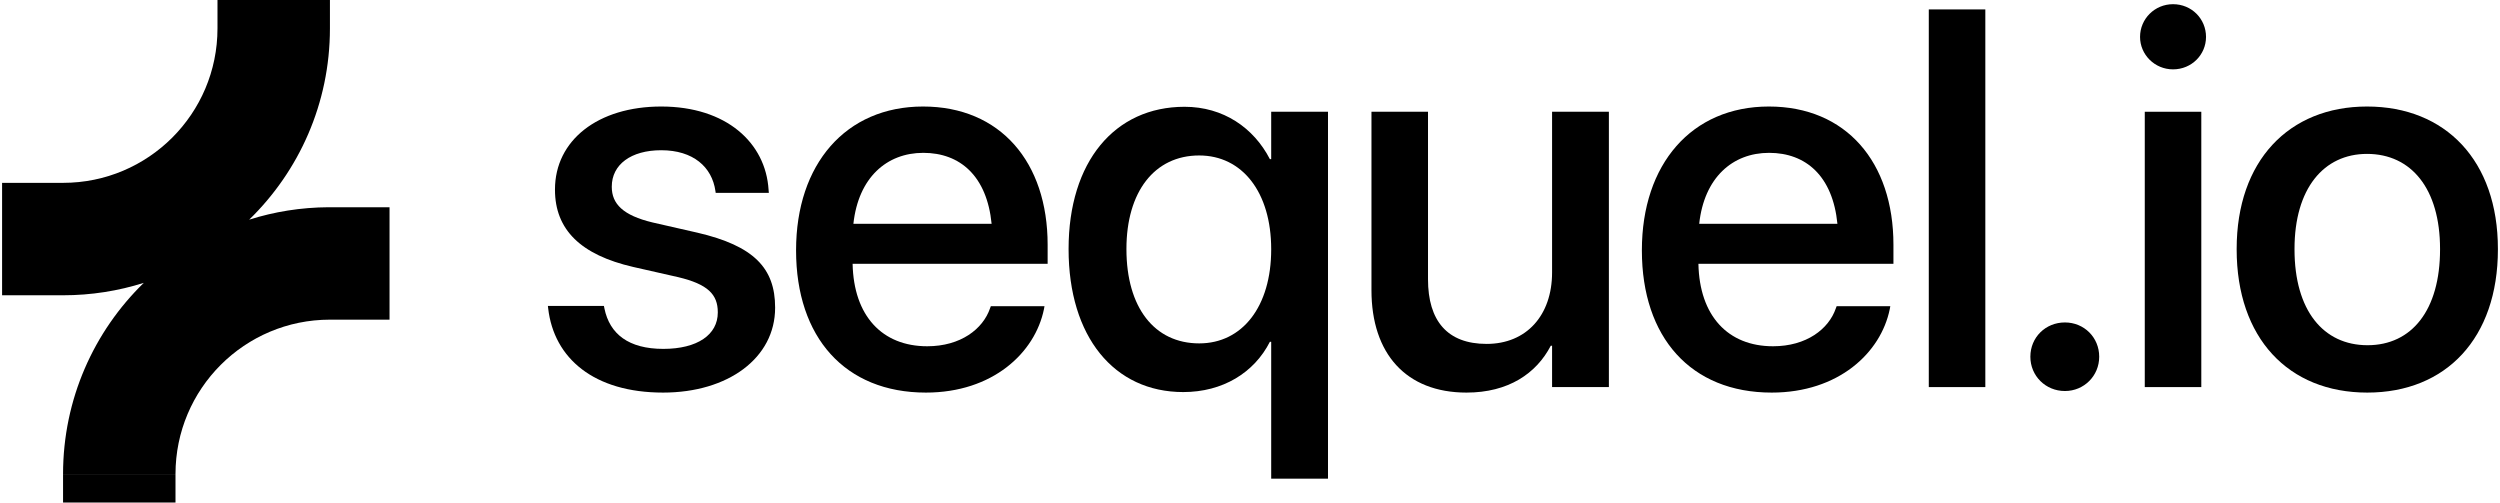
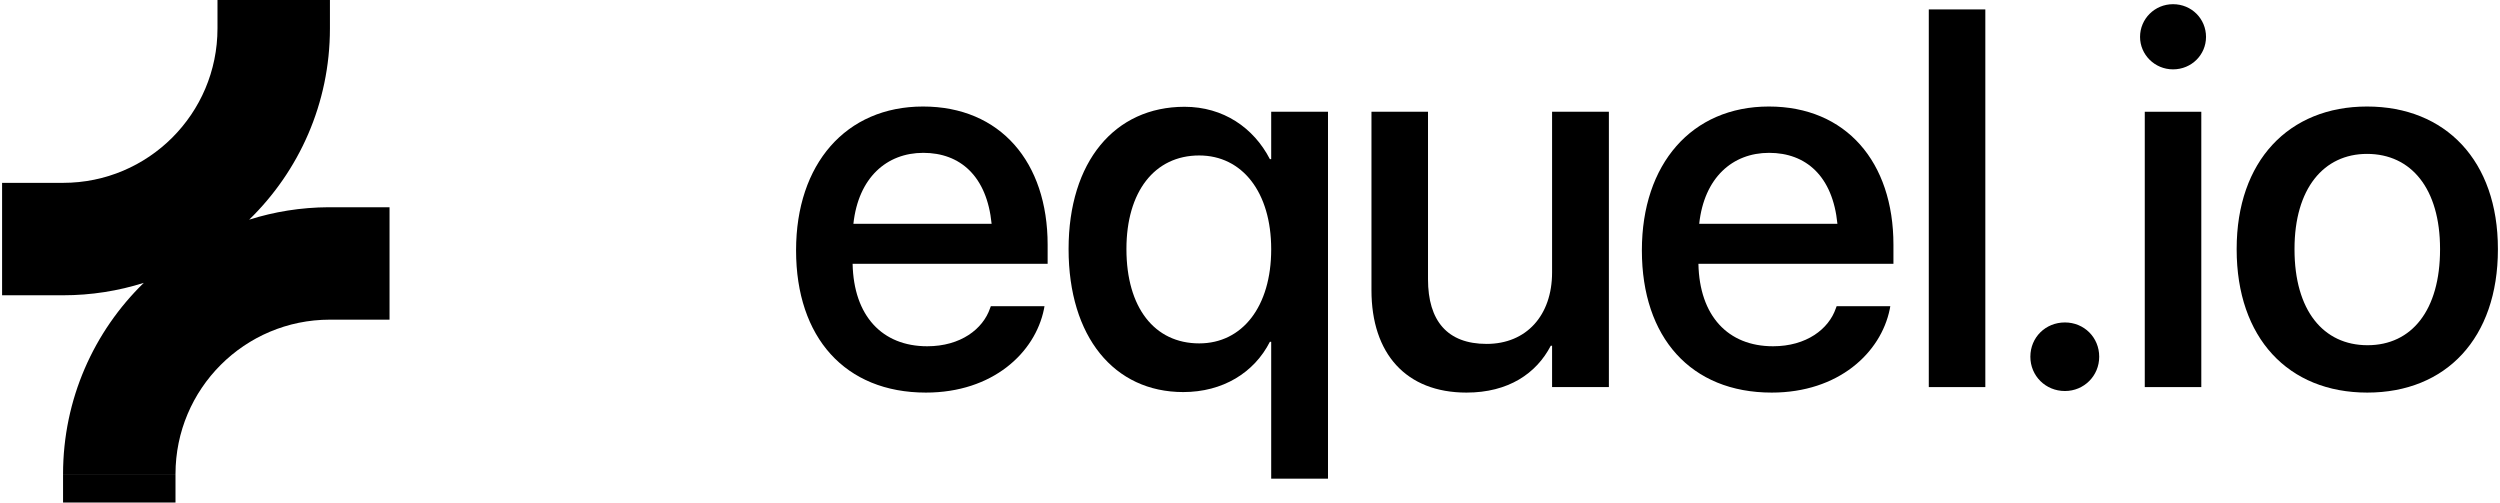
<svg xmlns="http://www.w3.org/2000/svg" width="398" height="80" viewBox="0 0 398 80" fill="none">
  <path d="M52.525 4.528V0H34.624V4.528C34.624 18.105 23.617 29.11 10.038 29.11L0.333 29.11V47.008L10.038 47.008C14.519 47.008 18.837 46.315 22.893 45.029C14.963 52.746 10.038 63.534 10.038 75.472H27.939C27.939 61.895 38.946 50.889 52.525 50.889H62.014V32.992H52.309C47.906 33.014 43.661 33.706 39.67 34.971C47.6 27.254 52.525 16.466 52.525 4.528Z" fill="black" />
  <path d="M27.939 75.472V80H10.038V75.472H27.939Z" fill="black" />
  <path fill-rule="evenodd" clip-rule="evenodd" d="M356.076 39.708C356.076 53.792 364.286 62.5 376.871 62.5C389.415 62.5 397.666 53.833 397.666 39.708V39.625C397.666 25.583 389.332 16.958 376.83 16.958C364.369 16.958 356.076 25.625 356.076 39.625V39.708ZM388.456 39.708C388.456 49.375 383.956 54.958 376.913 54.958C369.87 54.958 365.286 49.417 365.286 39.708V39.625C365.286 30.042 369.912 24.5 376.83 24.5C383.872 24.5 388.456 30.042 388.456 39.625V39.708Z" fill="black" />
  <path d="M345.948 11.042C343.031 11.042 340.697 8.708 340.697 5.875C340.697 3 343.031 0.667 345.948 0.667C348.907 0.667 351.199 3 351.199 5.875C351.199 8.708 348.907 11.042 345.948 11.042Z" fill="black" />
  <path d="M341.447 61.625V17.792H350.448V61.625H341.447Z" fill="black" />
  <path d="M323.234 56.792C323.234 59.833 325.651 62.25 328.735 62.25C331.777 62.25 334.194 59.833 334.194 56.792C334.194 53.708 331.777 51.333 328.735 51.333C325.651 51.333 323.234 53.708 323.234 56.792Z" fill="black" />
  <path d="M307.063 61.625V1.5H316.064V61.625H307.063Z" fill="black" />
  <path fill-rule="evenodd" clip-rule="evenodd" d="M261.387 39.875C261.387 53.708 269.18 62.5 282.057 62.5C292.684 62.5 299.435 56.167 300.852 49.208L300.935 48.75H292.392L292.267 49.083C291.142 52.375 287.6 55.125 282.265 55.125C275.098 55.125 270.555 50.292 270.389 42H301.435V38.958C301.435 25.792 293.892 16.958 281.599 16.958C269.305 16.958 261.387 26.125 261.387 39.833V39.875ZM270.514 35.625C271.305 28.292 275.806 24.333 281.64 24.333C287.516 24.333 291.767 28.042 292.517 35.625H270.514Z" fill="black" />
  <path d="M233.464 62.5C223.837 62.5 218.337 56.292 218.337 46.208V17.792H227.338V44.458C227.338 51.083 230.422 54.75 236.673 54.75C243.007 54.75 247.091 50.208 247.091 43.375V17.792H256.134V61.625H247.091V55.042H246.883C244.591 59.458 240.132 62.5 233.464 62.5Z" fill="black" />
  <path fill-rule="evenodd" clip-rule="evenodd" d="M202.374 54.417V76.208H211.417V17.792H202.374V25.333H202.165C199.582 20.333 194.748 17 188.58 17C177.453 17 170.119 25.75 170.119 39.625V39.667C170.119 53.625 177.37 62.417 188.372 62.417C194.664 62.417 199.665 59.333 202.165 54.417H202.374ZM202.374 39.708C202.374 48.792 197.79 54.667 190.914 54.667C183.787 54.667 179.328 48.958 179.328 39.667V39.625C179.328 30.542 183.787 24.75 190.914 24.75C197.748 24.75 202.374 30.583 202.374 39.667V39.708Z" fill="black" />
  <path fill-rule="evenodd" clip-rule="evenodd" d="M147.405 62.5C134.528 62.5 126.735 53.708 126.735 39.875V39.833C126.735 26.125 134.653 16.958 146.946 16.958C159.24 16.958 166.783 25.792 166.783 38.958V42H135.736C135.903 50.292 140.445 55.125 147.613 55.125C152.947 55.125 156.49 52.375 157.615 49.083L157.74 48.75H166.283L166.2 49.208C164.783 56.167 158.031 62.5 147.405 62.5ZM146.988 24.333C141.154 24.333 136.653 28.292 135.861 35.625H157.865C157.115 28.042 152.864 24.333 146.988 24.333Z" fill="black" />
-   <path d="M87.268 49.083C88.185 57.083 94.603 62.5 105.563 62.5C115.898 62.5 123.399 57 123.399 49V48.958C123.399 42.667 119.982 39.125 111.022 37.042L103.896 35.417C99.187 34.292 97.395 32.458 97.395 29.75V29.708C97.395 26.208 100.437 23.917 105.271 23.917C110.355 23.917 113.356 26.583 113.897 30.417L113.939 30.708H122.399L122.357 30.208C121.899 22.75 115.648 16.958 105.271 16.958C95.186 16.958 88.352 22.333 88.352 30.167V30.208C88.352 36.583 92.477 40.583 100.812 42.5L107.98 44.125C112.689 45.25 114.273 46.875 114.273 49.708V49.75C114.273 53.292 111.022 55.542 105.604 55.542C100.062 55.542 97.061 53.167 96.228 49.125L96.144 48.708H87.226L87.268 49.083Z" fill="black" />
</svg>